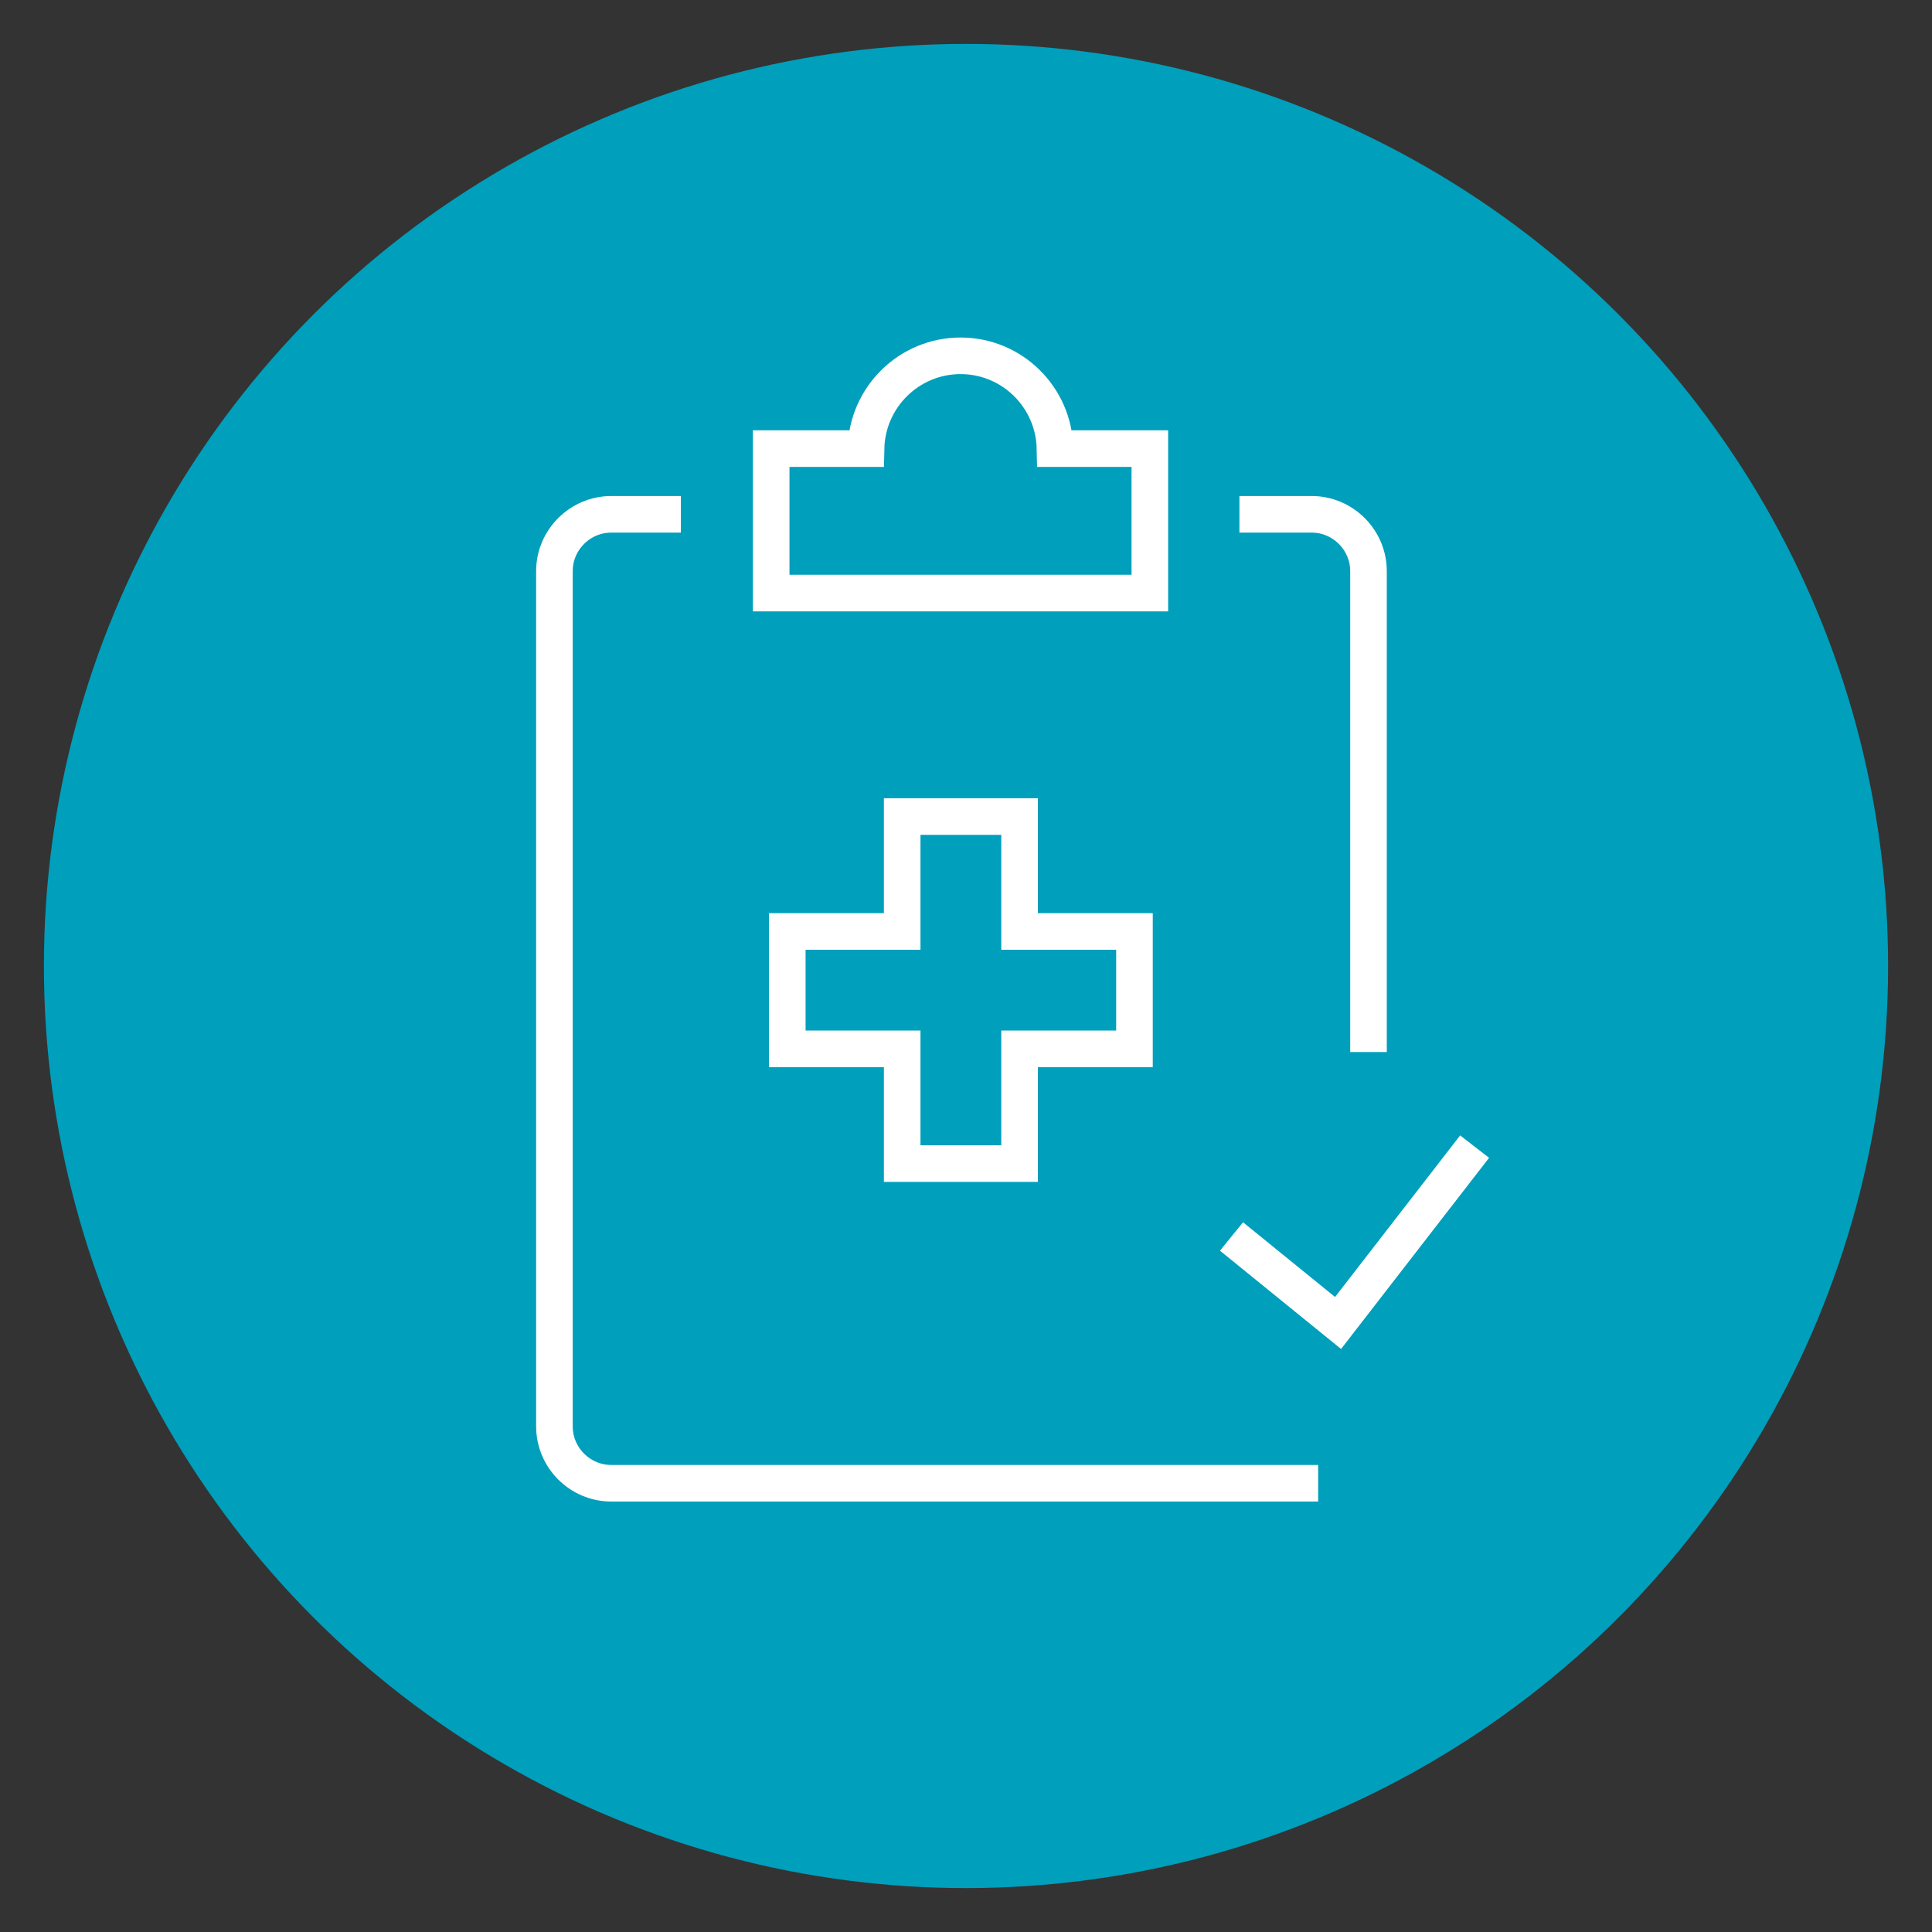
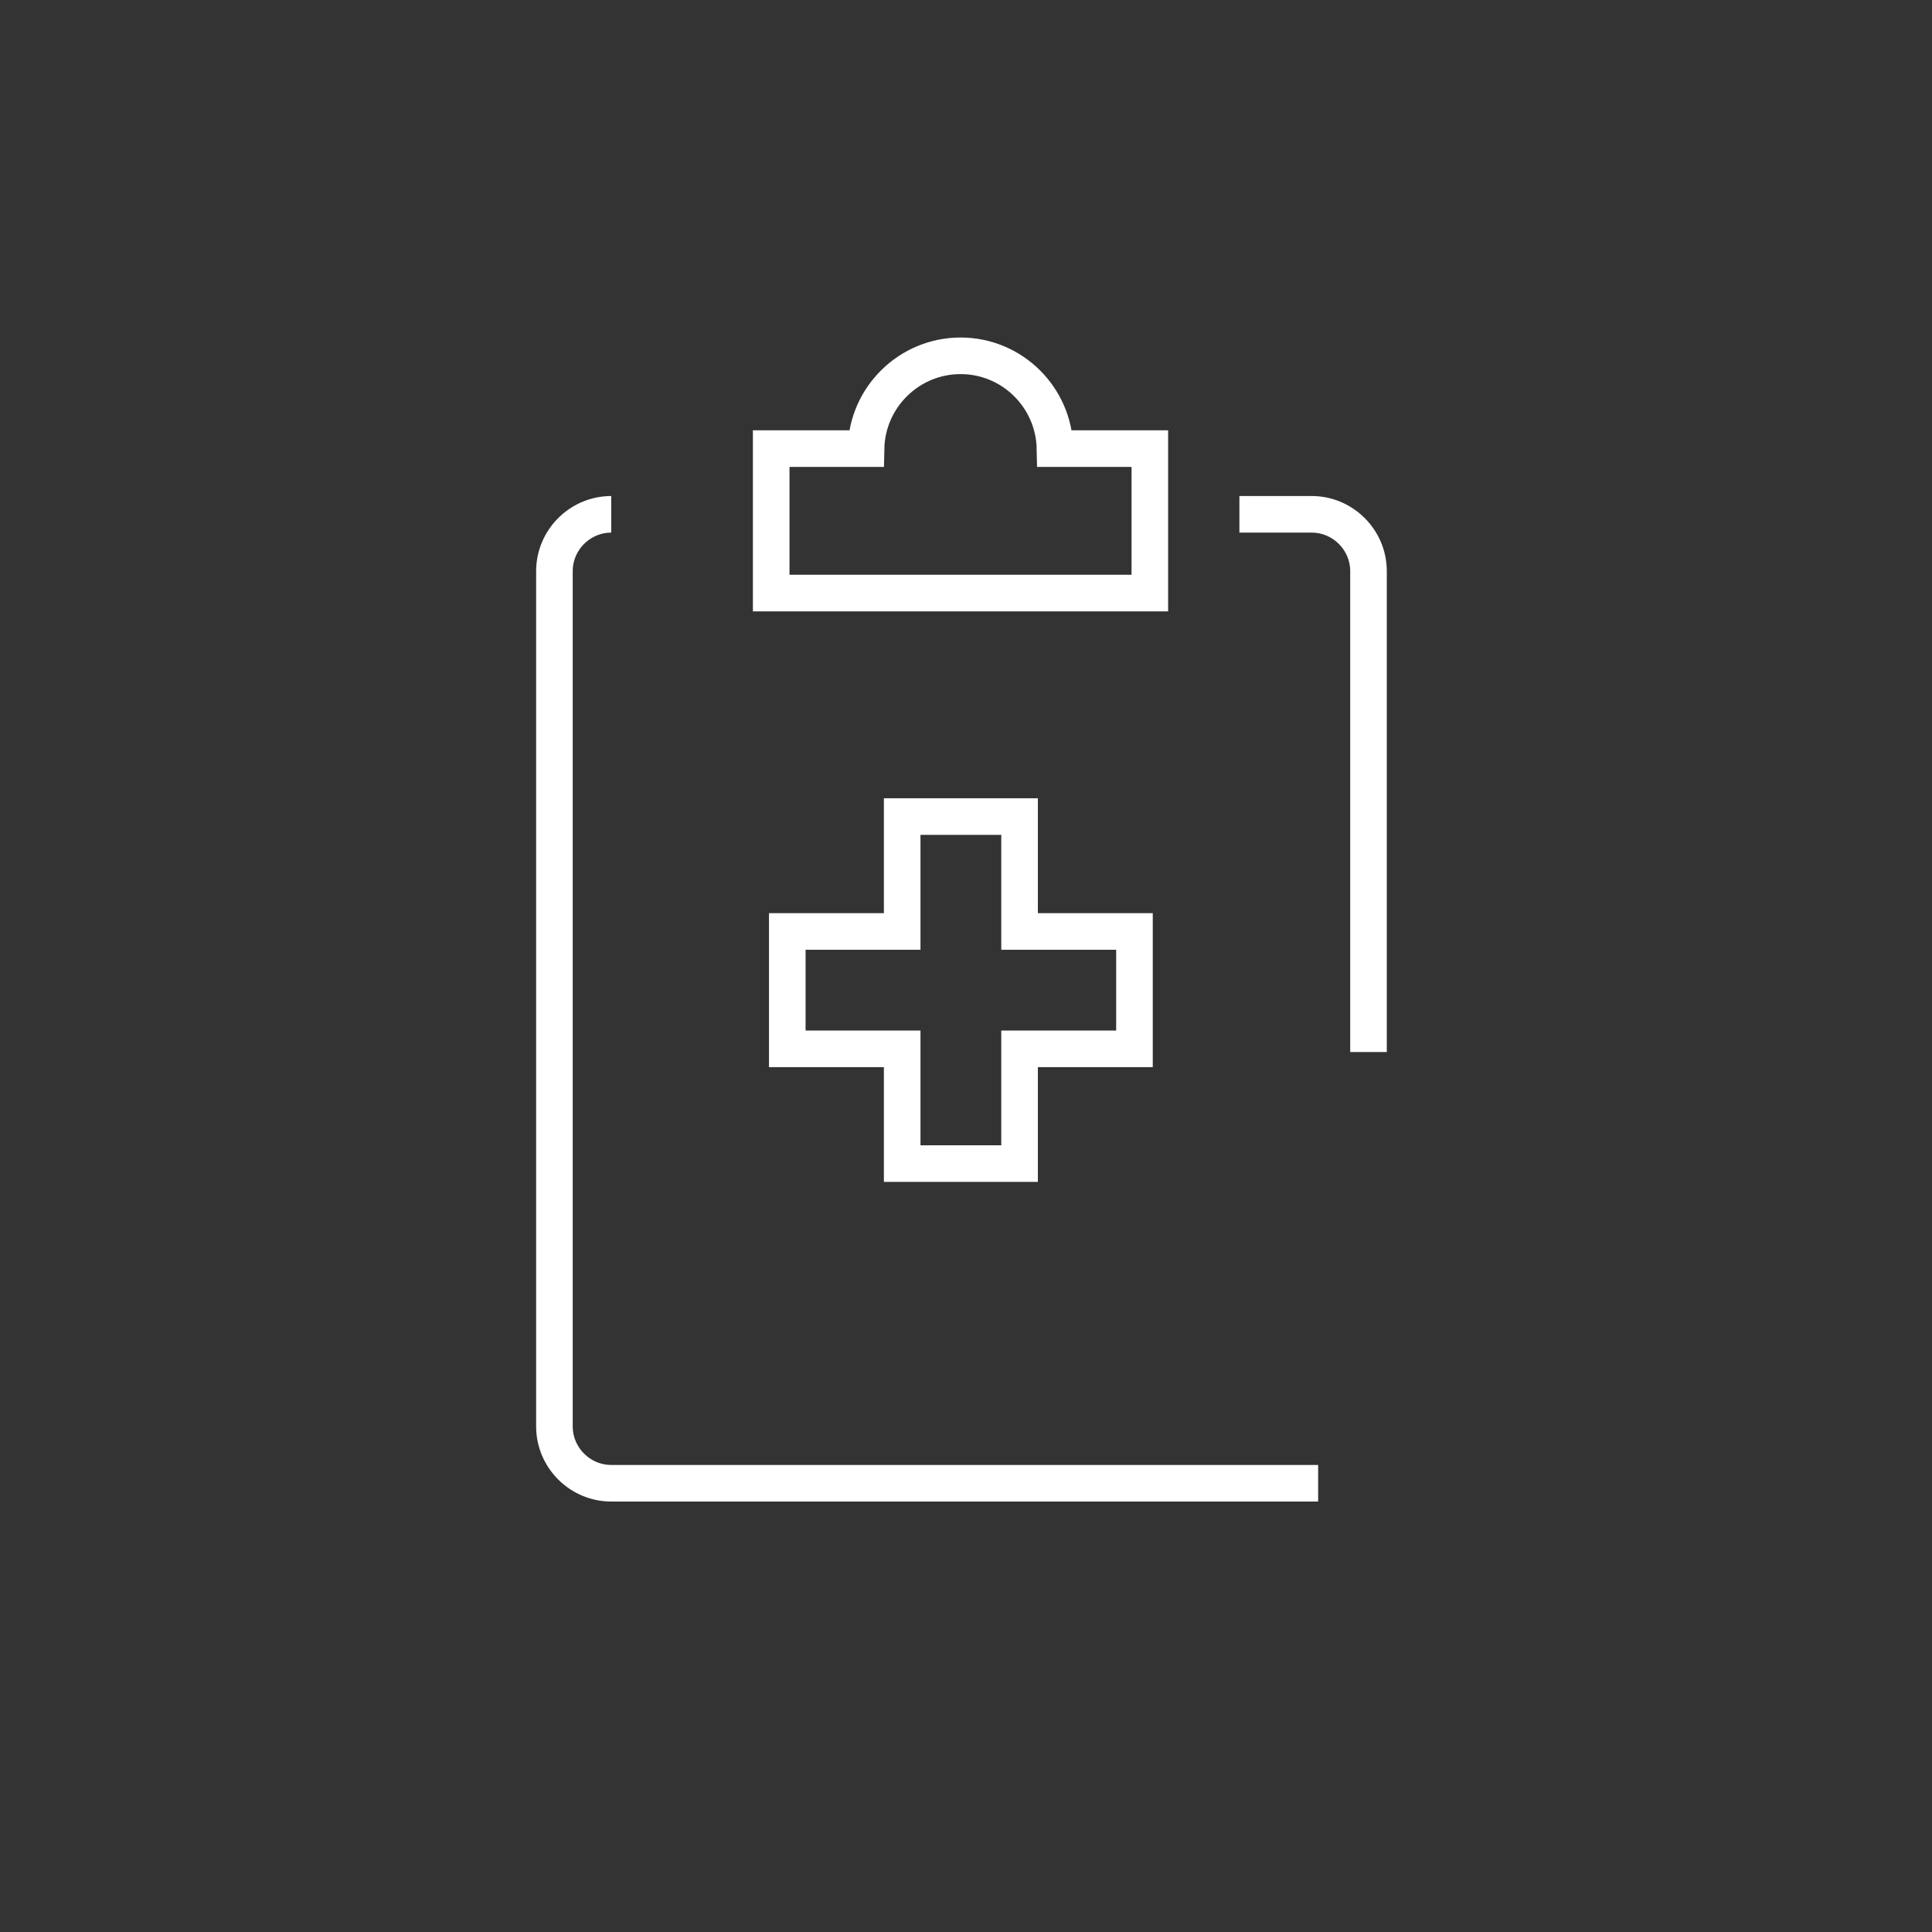
<svg xmlns="http://www.w3.org/2000/svg" id="Layer_17" viewBox="0 0 132 132">
  <rect x="0" y="0" width="132" height="132" fill="#333333" stroke="none" />
  <defs>
    <style>.cls-1{fill:#009fbc;}.cls-2,.cls-3,.cls-4{fill:none;stroke:#fff;stroke-width:2.5px;}.cls-2,.cls-4{stroke-miterlimit:10;}.cls-3{stroke-linejoin:round;}.cls-4{stroke-linecap:round;}</style>
  </defs>
-   <circle class="cls-1" cx="66" cy="66" r="63" />
  <g>
-     <path class="cls-3" d="M90.06,101.34H41.76c-2.13,0-3.88-1.75-3.88-3.88V39.02c0-2.13,1.75-3.88,3.88-3.88h4.76" />
+     <path class="cls-3" d="M90.06,101.34H41.76c-2.13,0-3.88-1.75-3.88-3.88V39.02c0-2.13,1.75-3.88,3.88-3.88" />
    <path class="cls-3" d="M84.68,35.14h4.94c2.13,0,3.88,1.75,3.88,3.88v32.86" />
-     <polyline class="cls-2" points="84.14 84.48 91.42 90.39 100.75 78.34" />
    <path class="cls-4" d="M78.56,30.65h-6.48c-.07-3.51-2.93-6.34-6.45-6.34s-6.39,2.83-6.46,6.34h-6.48v9.87h25.87v-9.87Z" />
  </g>
  <polygon class="cls-2" points="77.51 63.64 69.66 63.64 69.66 55.79 61.64 55.79 61.64 63.64 53.79 63.64 53.79 71.66 61.64 71.66 61.64 79.5 69.66 79.5 69.66 71.66 77.51 71.66 77.51 63.64" />
</svg>